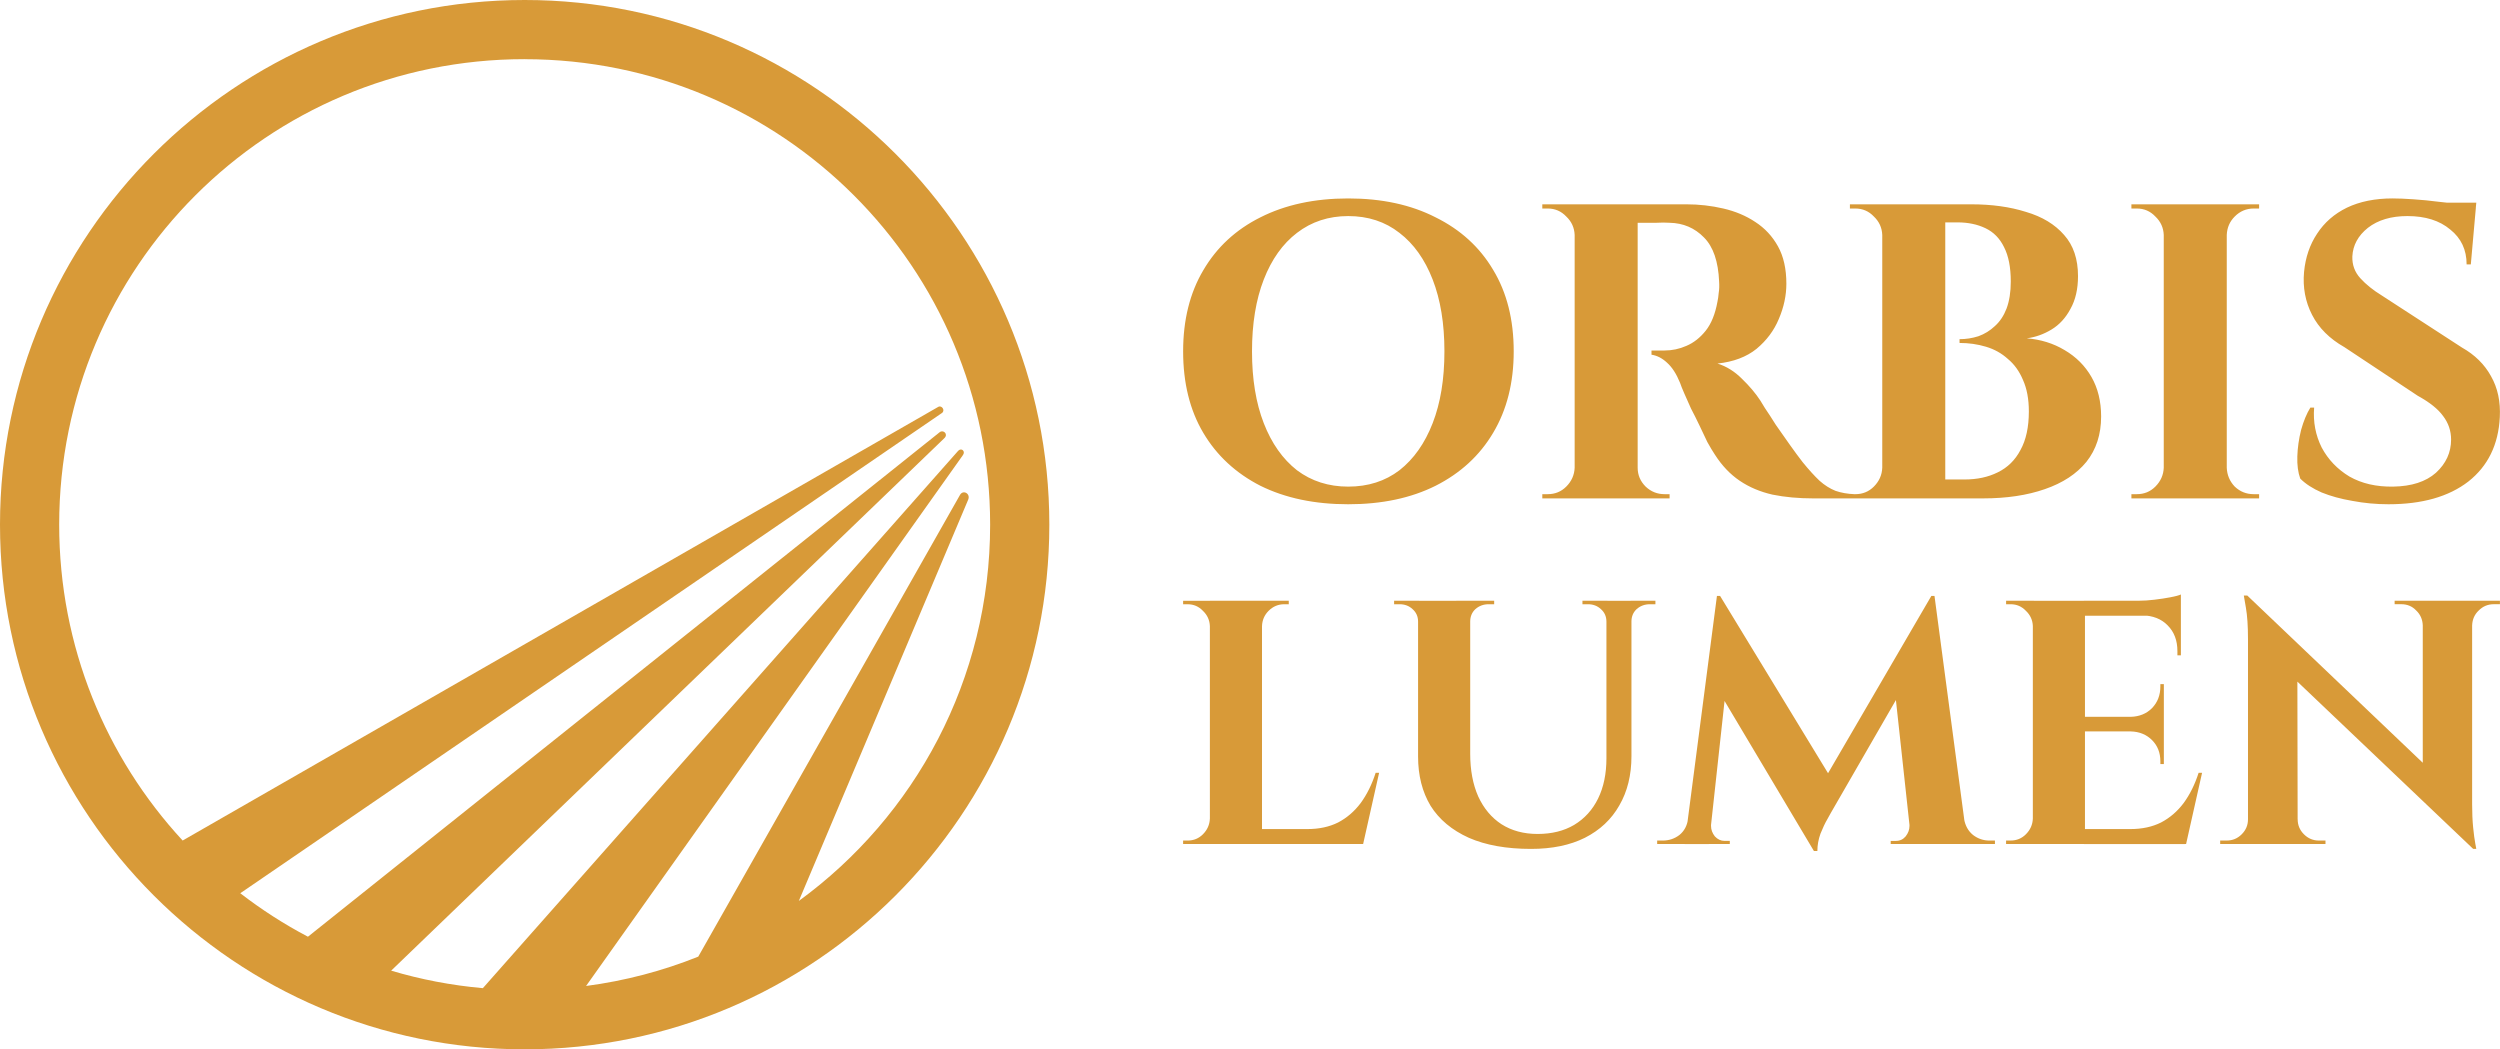
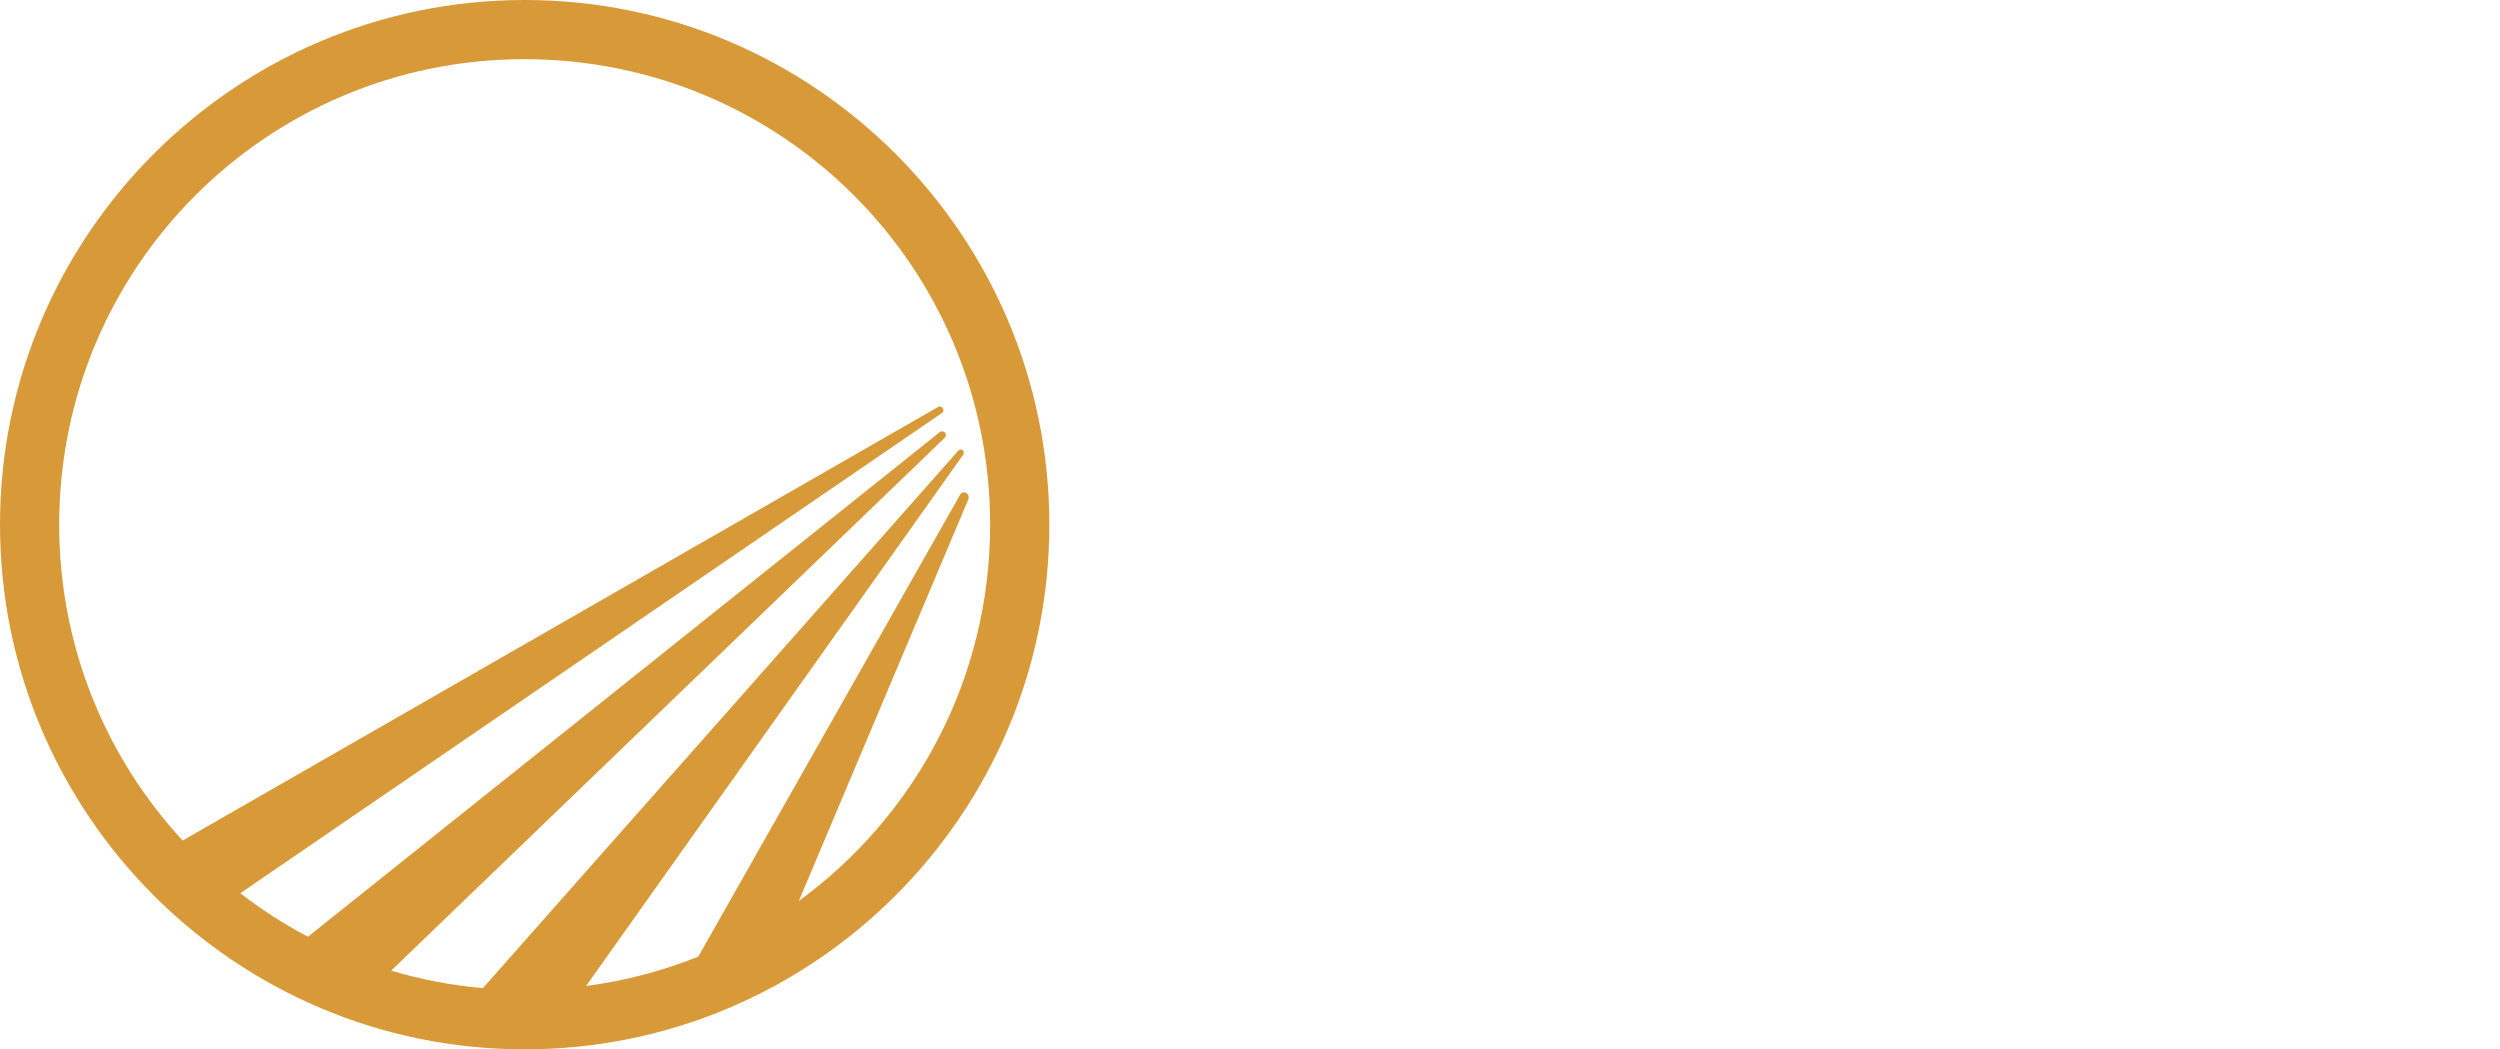
<svg xmlns="http://www.w3.org/2000/svg" width="178.46mm" height="74.906mm" version="1.1" viewBox="0 0 178.46 74.906" xml:space="preserve">
  <g transform="translate(-9.544 -5.562)" fill="#d89a38">
    <path d="m46.997 5.562c-20.659 0-37.453 16.794-37.453 37.453 0 20.659 16.794 37.453 37.453 37.453 20.659 0 37.453-16.794 37.453-37.453 0-20.659-16.794-37.453-37.453-37.453zm0 4.226c18.376 0 33.227 14.851 33.227 33.227 0 11.052-5.377 20.823-13.657 26.861l12.094-28.655c0.171-0.434-0.379-0.727-0.596-0.316l-18.677 32.946c-2.53 1.015-5.213 1.727-8.008 2.094l26.887-37.876c0.235-0.297-0.1-0.572-0.326-0.325l-33.929 38.357c-2.255-0.2-4.443-0.623-6.545-1.25l39.494-38.016c0.29-0.285-0.076-0.62-0.334-0.424l-45.101 36.018c-1.704-0.896-3.318-1.936-4.83-3.104l50.083-34.278c0.264-0.183-6e-3 -0.58-0.256-0.442l-53.941 30.958c-5.471-5.921-8.813-13.837-8.813-22.551 0-18.376 14.851-33.227 33.226-33.227z" color="#000000" stroke-linecap="round" style="-inkscape-stroke:none" />
    <g transform="translate(94 -61.333)">
-       <path d="m11.785 81.06q3.599 0 6.237 1.349 2.669 1.319 4.108 3.748 1.469 2.429 1.469 5.818 0 3.359-1.469 5.818-1.439 2.429-4.108 3.779-2.639 1.319-6.237 1.319-3.599 0-6.267-1.319-2.639-1.349-4.078-3.779-1.439-2.429-1.439-5.818 0-3.359 1.439-5.788 1.439-2.459 4.078-3.778 2.669-1.349 6.267-1.349zm0 20.572q2.129 0 3.659-1.169 1.529-1.2 2.369-3.359t0.84-5.128-0.84-5.128q-0.84-2.159-2.369-3.329-1.529-1.2-3.659-1.2-2.099 0-3.659 1.2-1.529 1.169-2.369 3.329-0.84 2.159-0.84 5.128t0.84 5.128q0.84 2.159 2.369 3.359 1.559 1.169 3.659 1.169zm20.272-20.152h3.868q1.349 0 2.639 0.3 1.29 0.3 2.279 0.96 1.02 0.66 1.619 1.739 0.6 1.08 0.6 2.669 0 1.26-0.54 2.519-0.51 1.23-1.589 2.129-1.08 0.87-2.789 1.05 0.96 0.3 1.739 1.08 0.81 0.78 1.319 1.559 0.03 0.06 0.33 0.54 0.33 0.48 0.78 1.2 0.48 0.69 0.99 1.409 0.51 0.72 0.93 1.26 0.66 0.81 1.2 1.319 0.54 0.48 1.139 0.72 0.6 0.21 1.379 0.24v0.3h-2.939q-1.619 0-2.939-0.27-1.319-0.3-2.339-0.99t-1.769-1.859q-0.24-0.36-0.54-0.9-0.27-0.57-0.57-1.2-0.3-0.63-0.6-1.2-0.27-0.6-0.48-1.08-0.21-0.48-0.3-0.75-0.39-0.96-0.93-1.439-0.51-0.48-1.109-0.57v-0.3q0.09 0 0.36 0 0.27 0 0.57 0 0.81 0 1.559-0.33 0.78-0.33 1.379-1.08t0.84-2.069q0.06-0.27 0.09-0.63 0.06-0.36 0.03-0.81-0.09-2.159-1.08-3.149-0.99-1.02-2.459-1.05-0.42-0.03-0.93 0-0.48 0-0.9 0-0.39 0-0.54 0 0-0.03-0.09-0.33-0.06-0.33-0.15-0.66zm0.39 0v20.991h-4.498v-20.991zm-4.408 18.802v2.189h-2.399v-0.3q0.03 0 0.18 0 0.18 0 0.21 0 0.78 0 1.319-0.54 0.57-0.57 0.6-1.349zm0-16.613h-0.09q-0.03-0.78-0.6-1.319-0.54-0.57-1.319-0.57-0.03 0-0.21 0-0.15 0-0.18 0v-0.3h2.399zm4.318 16.613h0.09q0 0.78 0.57 1.349 0.57 0.54 1.349 0.54 0.06 0 0.21 0 0.15 0 0.15 0v0.3h-2.369zm18.719-18.802h5.188q2.189 0 3.898 0.54 1.739 0.51 2.729 1.649 0.99 1.11 0.99 2.939 0 1.379-0.54 2.339-0.51 0.96-1.349 1.469-0.84 0.51-1.769 0.63 1.499 0.12 2.699 0.84 1.23 0.72 1.919 1.919t0.69 2.819q0 1.919-1.05 3.239-1.05 1.29-2.969 1.949-1.889 0.66-4.408 0.66h-2.969t0-0.33q0.03-0.36 0.03-0.69 0-0.33 0-0.33h1.619q1.349 0 2.369-0.51 1.05-0.51 1.619-1.589 0.6-1.08 0.6-2.759 0-1.319-0.42-2.249-0.39-0.93-1.08-1.499-0.66-0.6-1.559-0.87t-1.889-0.27v-0.27q0.69 0 1.349-0.21 0.66-0.24 1.169-0.72 0.54-0.48 0.84-1.26 0.3-0.81 0.3-1.919 0-1.529-0.48-2.459-0.45-0.93-1.319-1.349-0.87-0.42-2.009-0.42h-3.898q0-0.03-0.09-0.33-0.06-0.33-0.15-0.63zm3.329 0v20.991h-4.498v-20.991zm-4.408 18.802v2.189h-2.399v-0.3q0.06 0 0.21 0 0.15 0 0.18 0 0.78 0 1.319-0.54 0.57-0.57 0.6-1.349zm0-16.613h-0.09q-0.03-0.78-0.6-1.319-0.54-0.57-1.319-0.57-0.03 0-0.18 0-0.15 0-0.21 0v-0.3h2.399zm24.502-2.189v20.991h-4.498v-20.991zm-4.408 18.802v2.189h-2.399v-0.3t0.18 0q0.21 0 0.21 0 0.78 0 1.319-0.54 0.57-0.57 0.6-1.349zm0-16.613h-0.09q-0.03-0.78-0.6-1.319-0.54-0.57-1.319-0.57 0 0-0.21 0-0.18 0-0.18 0v-0.3h2.399zm4.318 16.613h0.09q0.03 0.78 0.57 1.349 0.57 0.54 1.349 0.54 0 0 0.18 0 0.18 0 0.21 0v0.3h-2.399zm0-16.613v-2.189h2.399v0.3q-0.03 0-0.21 0t-0.18 0q-0.78 0-1.349 0.57-0.54 0.54-0.57 1.319zm11.935-2.609q0.6 0 1.469 0.06 0.9 0.06 1.829 0.18 0.96 0.09 1.649 0.21 0.72 0.09 0.99 0.21l-0.36 4.048h-0.3q0-1.559-1.169-2.489-1.139-0.96-3.059-0.96-1.739 0-2.819 0.84-1.05 0.84-1.11 2.039-0.03 0.9 0.57 1.559 0.6 0.66 1.529 1.23l5.728 3.719q1.379 0.78 2.069 2.039 0.72 1.26 0.63 2.939-0.15 2.939-2.249 4.588-2.099 1.619-5.698 1.619-1.319 0-2.579-0.24-1.23-0.21-2.189-0.6-0.96-0.42-1.529-0.99-0.24-0.66-0.21-1.589 0.03-0.93 0.27-1.889 0.27-0.96 0.66-1.589h0.27q-0.12 1.529 0.54 2.849 0.69 1.29 1.979 2.069 1.319 0.75 3.119 0.72 1.979-0.03 3.059-0.99 1.08-0.99 1.08-2.369 0-0.93-0.57-1.679-0.54-0.75-1.799-1.439l-5.248-3.479q-1.589-0.9-2.309-2.309-0.72-1.409-0.57-3.059 0.15-1.559 0.93-2.729 0.78-1.2 2.129-1.859 1.379-0.66 3.269-0.66zm5.968 0.3-0.06 0.63h-3.539v-0.63z" stroke-width=".265" aria-label="ORBIS" />
-       <path d="m5.631 109.78v17.365h-3.721v-17.365zm6.549 16.298 0.595 1.067h-7.219v-1.067zm1.811-4.019-1.141 5.085h-4.862l0.893-1.067q1.24 0 2.183-0.471 0.943-0.496 1.613-1.389 0.67-0.918 1.067-2.158zm-12.007 3.275v1.811h-1.985v-0.248t0.149 0q0.174 0 0.174 0 0.645 0 1.091-0.447 0.471-0.471 0.496-1.116zm0-13.743h-0.074q-0.025-0.645-0.496-1.091-0.447-0.471-1.091-0.471 0 0-0.174 0-0.149 0-0.149 0v-0.248h1.985zm3.572 0v-1.811h1.985v0.248q-0.025 0-0.174 0-0.149 0-0.149 0-0.645 0-1.116 0.471-0.447 0.447-0.471 1.091zm14.937-1.811v10.915q0 1.761 0.571 3.051 0.595 1.29 1.662 1.985 1.091 0.695 2.58 0.695 1.513 0 2.605-0.645 1.116-0.67 1.712-1.885 0.595-1.216 0.595-2.878v-11.238h1.786v11.089q0 2.034-0.868 3.523-0.843 1.488-2.456 2.307-1.588 0.794-3.845 0.794-2.63 0-4.441-0.794-1.811-0.819-2.729-2.282-0.893-1.488-0.893-3.523v-11.114zm-3.647 0v1.488h-0.074q0-0.546-0.397-0.893-0.372-0.347-0.918-0.347 0 0-0.198 0-0.198 0-0.198 0v-0.248zm5.358 0v0.248t-0.198 0q-0.198 0-0.198 0-0.546 0-0.943 0.347-0.372 0.347-0.372 0.893h-0.05v-1.488zm8.087 0v1.488h-0.074q0-0.546-0.397-0.893-0.372-0.347-0.918-0.347 0 0-0.198 0-0.198 0-0.198 0v-0.248zm3.423 0v0.248t-0.198 0q-0.198 0-0.198 0-0.546 0-0.943 0.347-0.372 0.347-0.372 0.893h-0.05v-1.488zm19.698-0.347 0.198 2.704-7.368 12.776t-0.248 0.447q-0.248 0.422-0.496 1.042-0.223 0.62-0.223 1.24h-0.248l-0.967-2.158zm-16.819 15.901v1.811h-2.754v-0.248q0.025 0 0.223 0 0.174 0 0.174 0 0.67 0 1.191-0.397 0.521-0.422 0.62-1.166zm1.091 0.397q0 0.025 0 0.05 0 0.025 0 0.074 0 0.397 0.273 0.744 0.298 0.322 0.695 0.322h0.372v0.223h-1.513v-1.414zm0.422-16.298h0.223l0.868 2.481-1.662 15.232h-1.736zm0.223 0 8.112 13.321-1.414 4.887-7.343-12.329zm15.306 0 2.357 17.712h-3.994l-1.24-11.411 2.654-6.301zm1.588 15.901h0.521q0.124 0.744 0.645 1.166 0.521 0.397 1.166 0.397 0 0 0.198 0 0.198 0 0.198 0v0.248h-2.729zm-3.374 0.397h0.174v1.414h-1.513v-0.223h0.372q0.422 0 0.695-0.322 0.273-0.347 0.273-0.744 0-0.05 0-0.074 0-0.025 0-0.05zm12.528-15.951v17.365h-3.721v-17.365zm6.549 16.298 0.595 1.067h-7.219v-1.067zm-0.918-8.013v1.042h-5.706v-1.042zm1.216-8.286v1.067h-6.921v-1.067zm1.513 12.28-1.141 5.085h-4.862l0.893-1.067q1.24 0 2.183-0.471 0.943-0.496 1.613-1.389 0.67-0.918 1.067-2.158zm-2.729-3.002v2.381h-0.248v-0.198q0-0.918-0.595-1.513-0.595-0.595-1.513-0.62v-0.05zm0-3.324v2.381h-2.357v-0.05q0.918-0.025 1.513-0.62 0.595-0.62 0.595-1.538v-0.174zm1.216-4.962v2.902h-0.248v-0.298q0-1.141-0.695-1.836-0.67-0.695-1.836-0.719v-0.05zm0-1.439v0.719l-3.026-0.273q0.546 0 1.141-0.074 0.62-0.074 1.141-0.174 0.521-0.099 0.744-0.198zm-10.493 16.001v1.811h-1.985v-0.248t0.149 0q0.174 0 0.174 0 0.645 0 1.091-0.447 0.471-0.471 0.496-1.116zm0-13.743h-0.074q-0.025-0.645-0.496-1.091-0.447-0.471-1.091-0.471 0 0-0.174 0-0.149 0-0.149 0v-0.248h1.985zm15.233-2.183 15.827 15.083 0.298 3.002-15.827-15.058zm0.124 15.976v1.761h-2.059v-0.248t0.223 0q0.223 0 0.248 0 0.62 0 1.067-0.447t0.447-1.067zm3.473 0q0 0.62 0.447 1.067 0.447 0.447 1.067 0.447 0.025 0 0.248 0 0.223 0 0.223 0v0.248h-2.059v-1.761zm-3.597-15.976 3.572 3.796 0.025 13.942h-3.547v-14.636q0-1.389-0.149-2.233-0.149-0.868-0.149-0.868zm16.05 0.372v14.537q0 0.918 0.074 1.662 0.074 0.719 0.149 1.116 0.074 0.397 0.074 0.397h-0.223l-3.597-4.019v-13.694zm1.985 0v0.248t-0.223 0q-0.223 0-0.223 0-0.62 0-1.067 0.447-0.447 0.422-0.471 1.067h-0.074v-1.761zm-7.517 0h2.059v1.761h-0.05q-0.025-0.645-0.471-1.067-0.422-0.447-1.067-0.447 0 0-0.223 0-0.223 0-0.248 0z" stroke-width=".219" aria-label="LUMEN" />
-     </g>
+       </g>
  </g>
</svg>